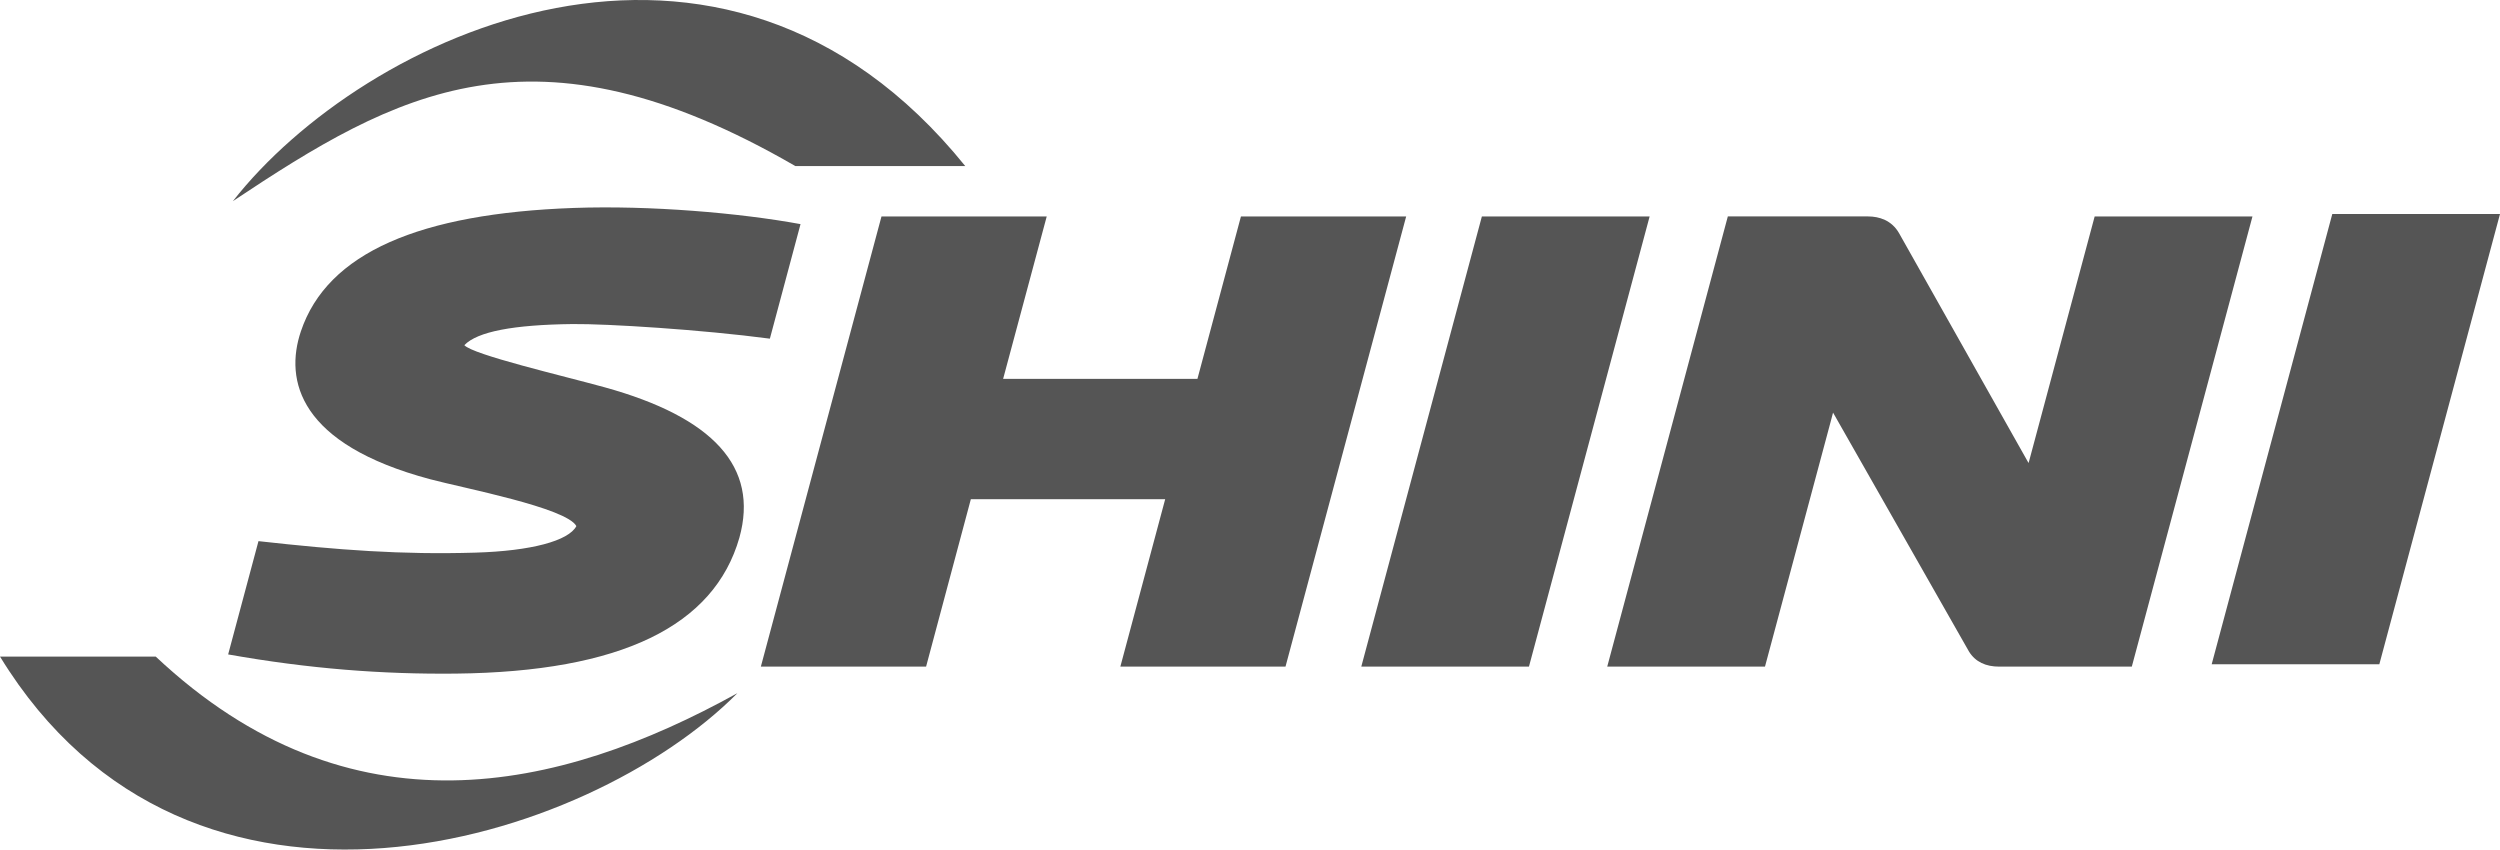
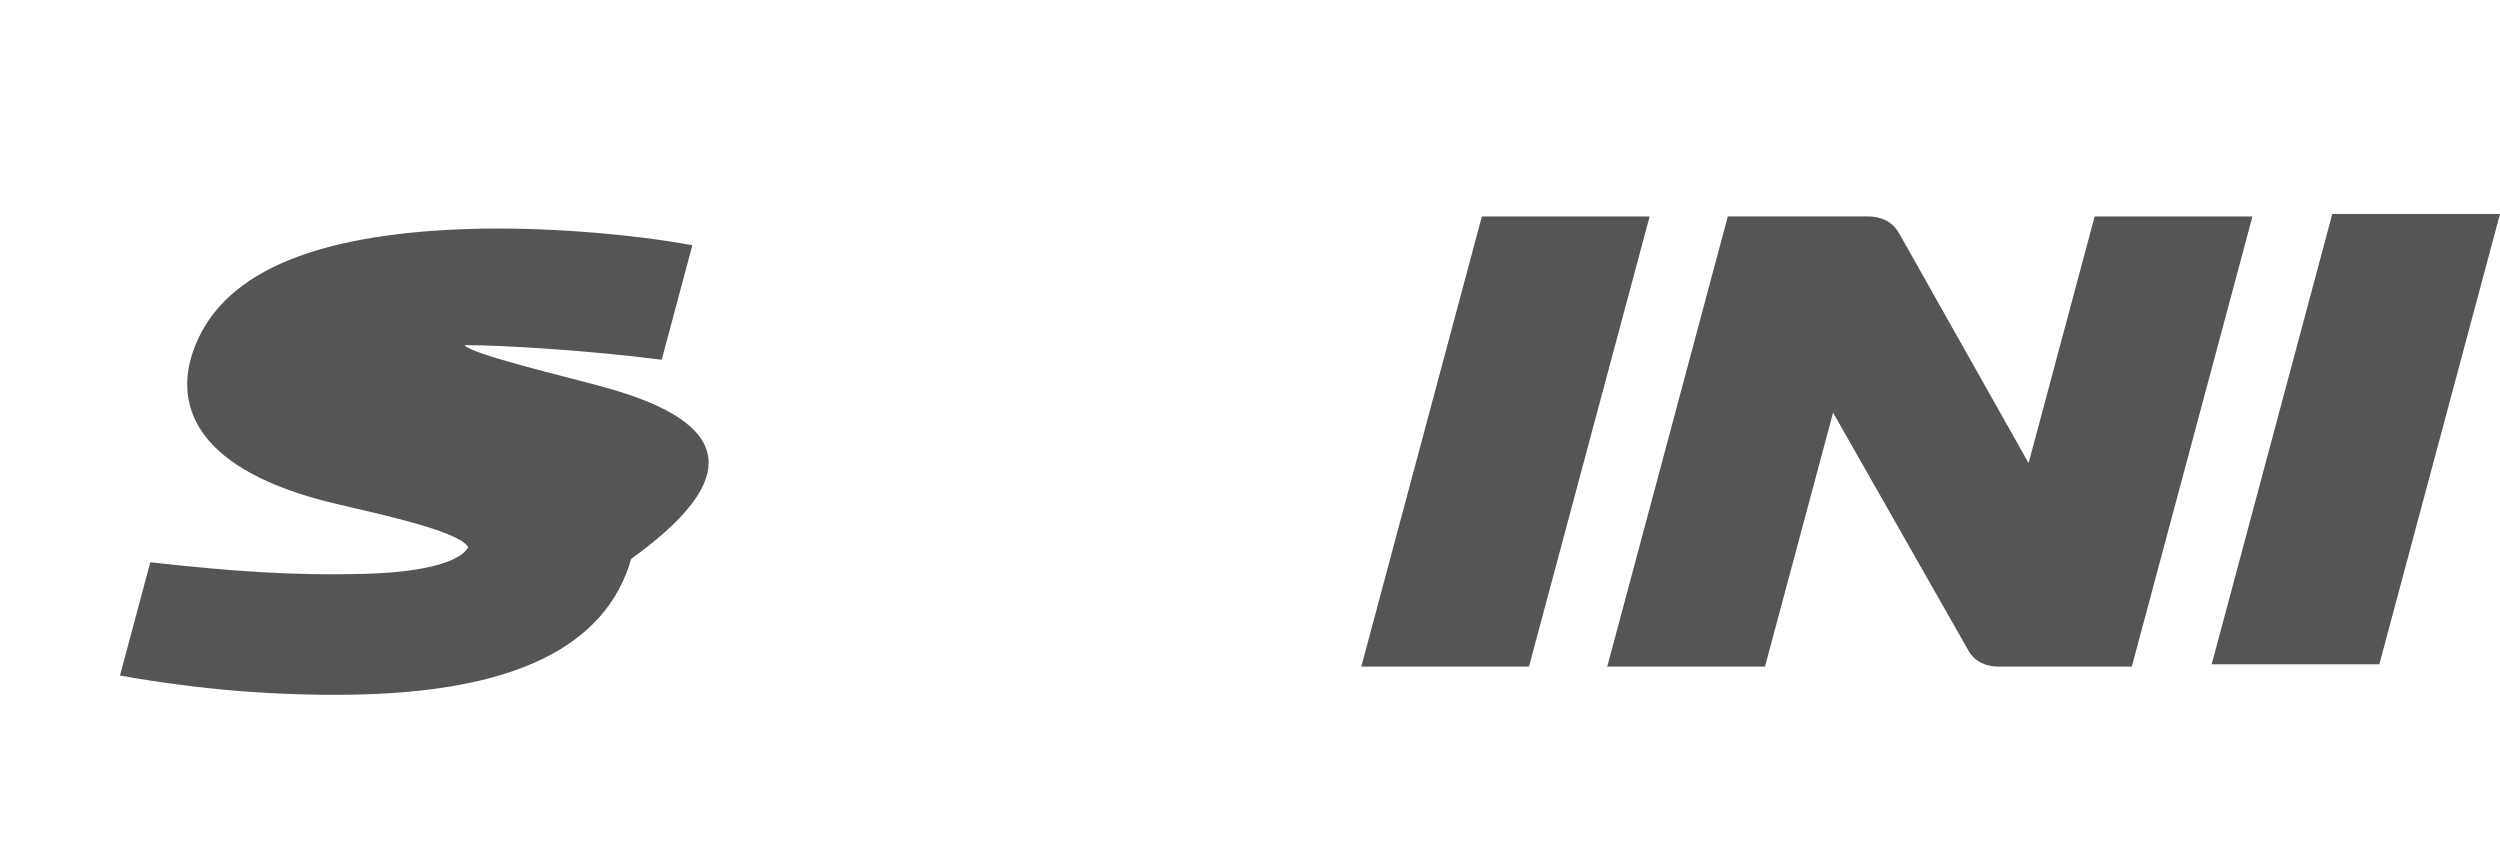
<svg xmlns="http://www.w3.org/2000/svg" version="1.1" id="图层_1" x="0px" y="0px" width="499.486px" height="169.736px" viewBox="0 0 499.486 169.736" enable-background="new 0 0 499.486 169.736" xml:space="preserve">
  <g>
-     <path fill="#555555" d="M158.899,33.175h33.951C144.037-27.256,72.457,7.073,46.531,40.185    C79.141,18.497,106.527,2.856,158.899,33.175z" />
-     <path fill="#555555" d="M120.792,77.375c-8.549-2.354-26.304-6.498-28.019-8.411c2.587-2.708,9.795-4.083,21.611-4.22    c6.928-0.074,25.806,1.117,39.431,2.918l6.125-22.884c-12.134-2.229-30.008-3.773-45.306-3.232    c-30.71,1.1-49.23,8.911-54.521,24.655c-3.292,9.786-0.4,22.555,25.87,29.556c6.547,1.747,27.22,5.696,29.171,9.354    c-1.535,2.939-9.018,4.974-20.163,5.301c-14.76,0.441-27.344-0.513-43.35-2.295l-6.06,22.633    c16.178,2.871,30.83,3.987,45.478,3.834c33.039-0.362,51.62-9.521,56.662-27.147C151.666,93.279,142.477,83.372,120.792,77.375z" />
-     <path fill="#555555" d="M31.109,131.179H0c38.055,62.201,117.492,37.372,147.329,7.312    C111.604,158.264,69.891,167.634,31.109,131.179z" />
-     <polygon fill="#555555" points="247.934,43.242 239.239,75.699 200.418,75.699 209.131,43.242 176.117,43.242 152.014,133.189     185.027,133.189 193.968,99.74 232.796,99.74 223.839,133.189 256.836,133.189 280.946,43.242  " />
+     <path fill="#555555" d="M120.792,77.375c-8.549-2.354-26.304-6.498-28.019-8.411c6.928-0.074,25.806,1.117,39.431,2.918l6.125-22.884c-12.134-2.229-30.008-3.773-45.306-3.232    c-30.71,1.1-49.23,8.911-54.521,24.655c-3.292,9.786-0.4,22.555,25.87,29.556c6.547,1.747,27.22,5.696,29.171,9.354    c-1.535,2.939-9.018,4.974-20.163,5.301c-14.76,0.441-27.344-0.513-43.35-2.295l-6.06,22.633    c16.178,2.871,30.83,3.987,45.478,3.834c33.039-0.362,51.62-9.521,56.662-27.147C151.666,93.279,142.477,83.372,120.792,77.375z" />
    <polygon fill="#555555" points="296.071,43.242 271.978,133.189 305.476,133.189 329.588,43.242  " />
    <polygon fill="#555555" points="465.98,42.754 441.883,132.713 475.378,132.713 499.486,42.754  " />
    <path fill="#555555" d="M418.503,43.242L405.44,91.994c-0.043,0.168-0.086,0.34-0.147,0.512l-25.894-45.955    c-1.457-2.52-3.934-3.31-6.178-3.31h-28.011l-24.095,89.946h31.518l13.07-48.743c0.189-0.687,0.361-1.357,0.529-2.006l27.16,47.739    c1.297,2.092,3.385,3.011,6.022,3.011h26.507l24.109-89.946H418.503z" />
  </g>
</svg>